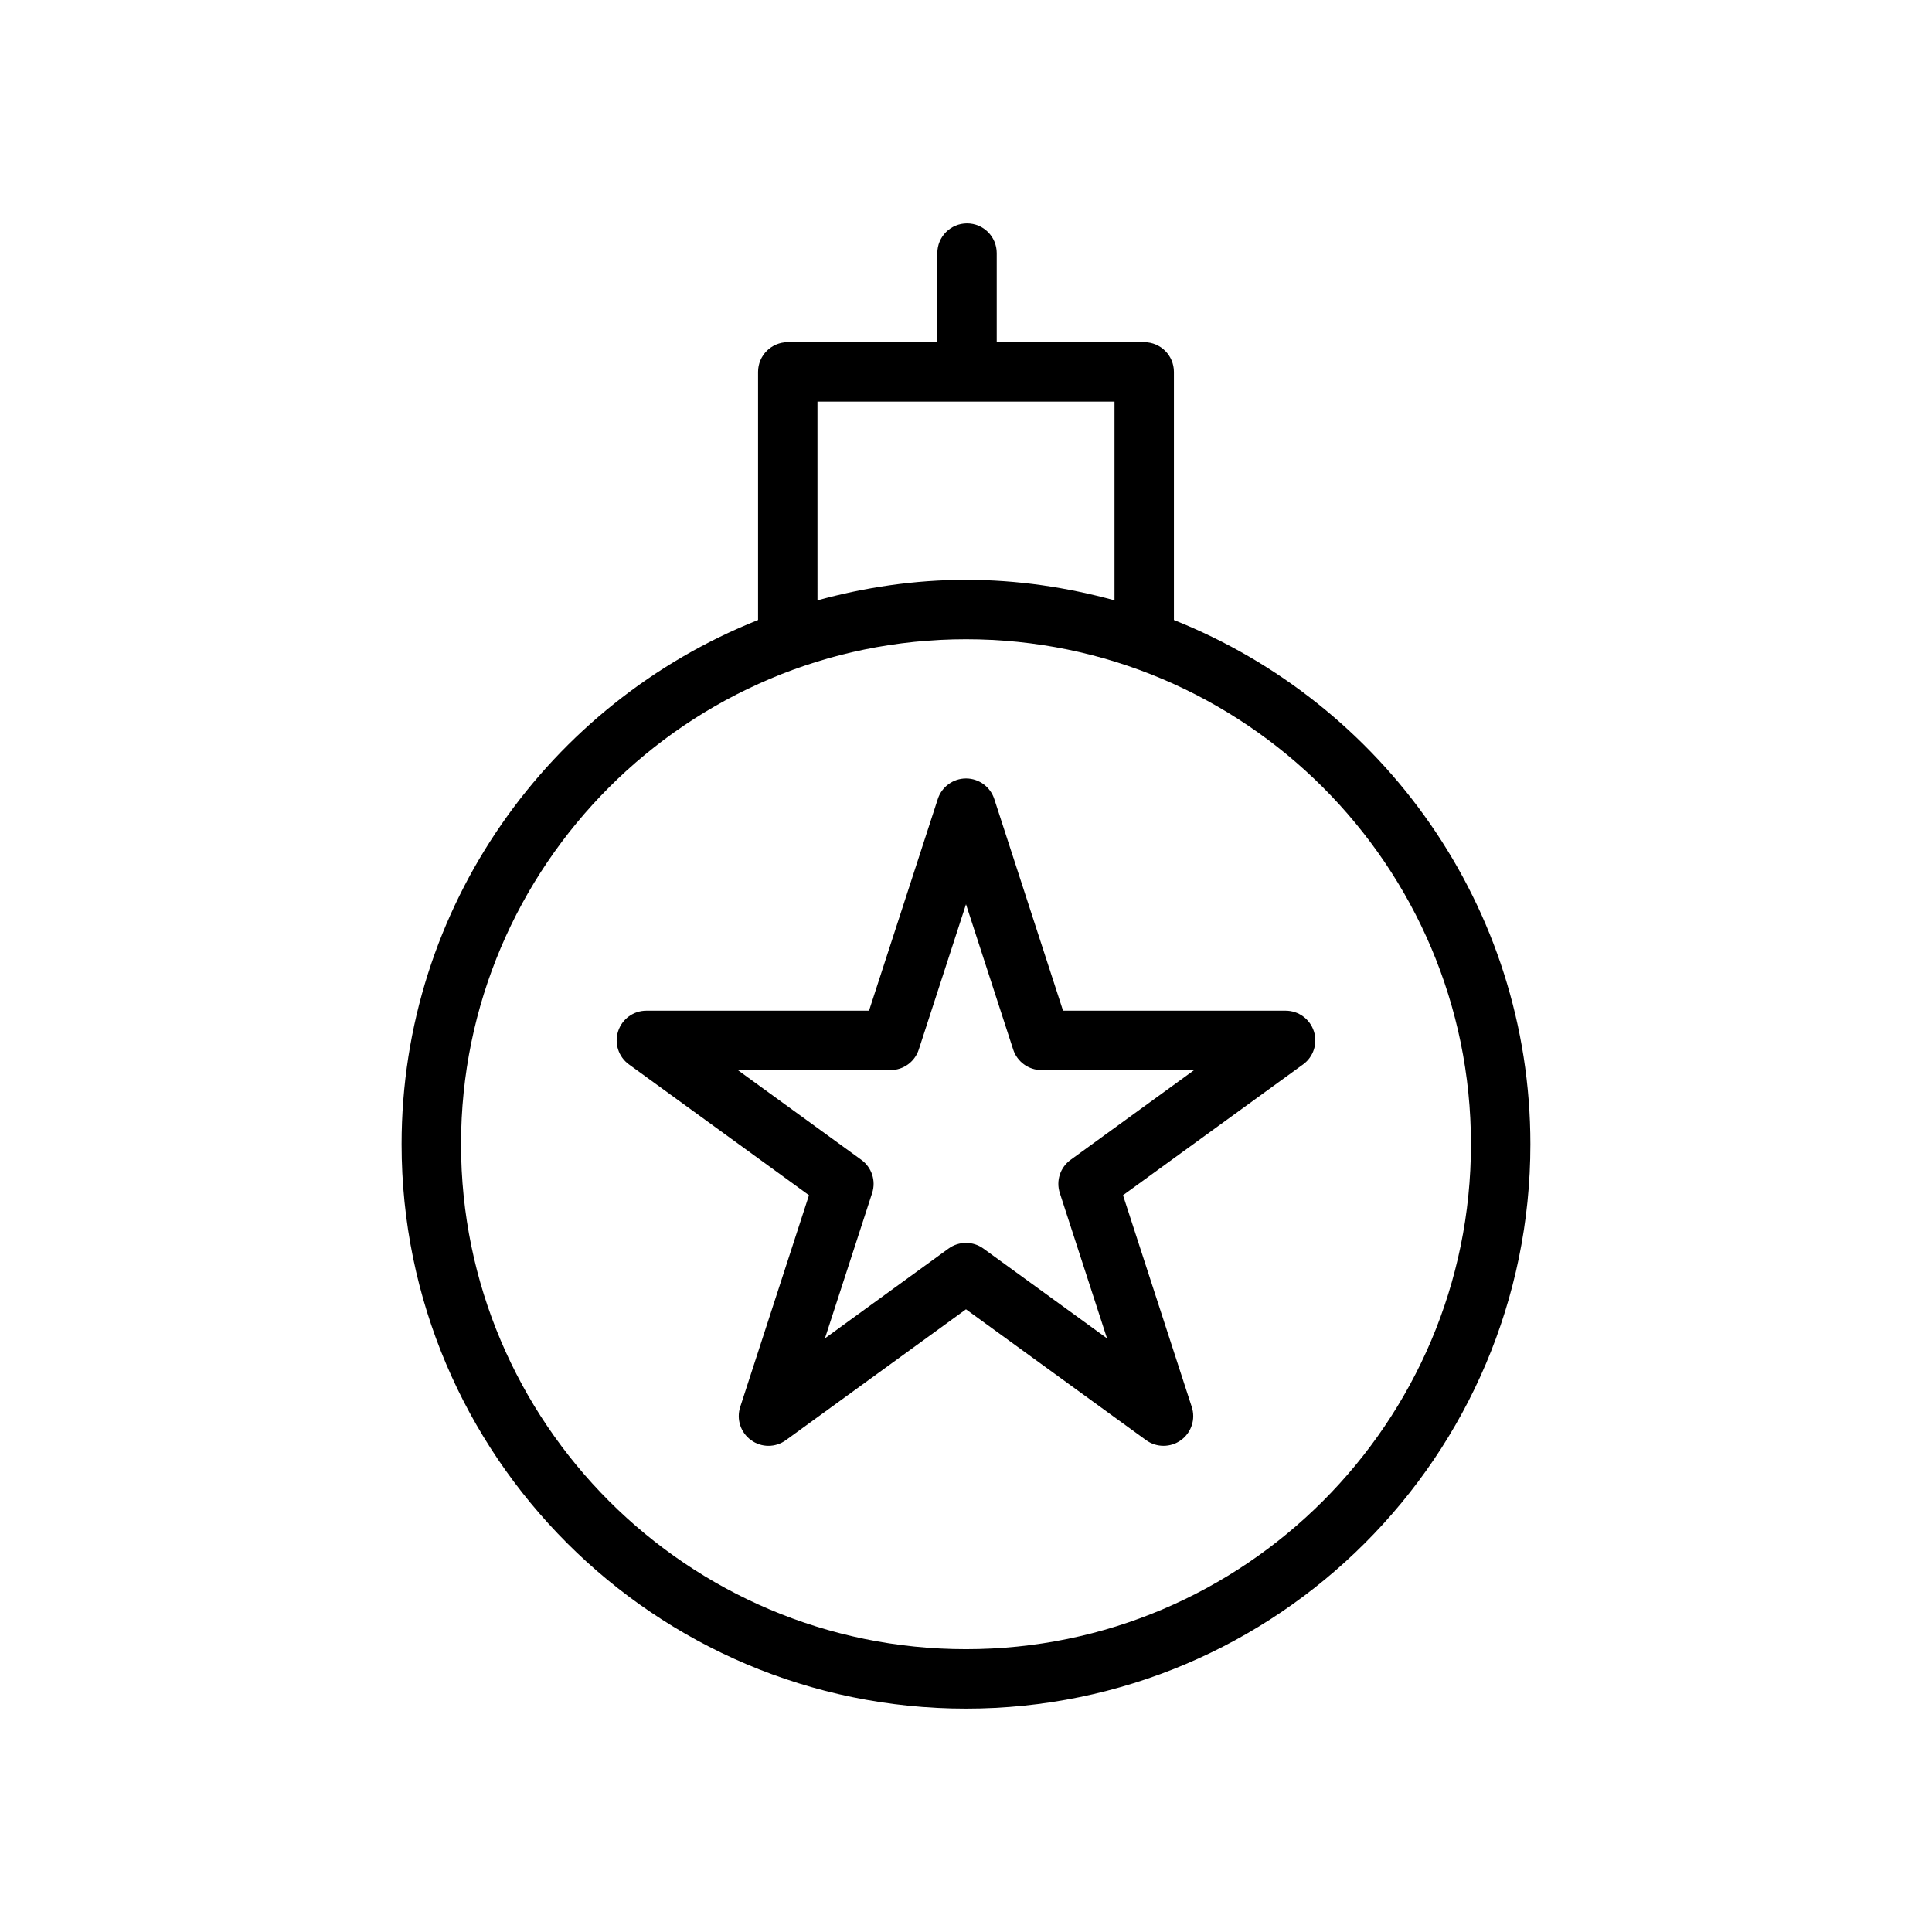
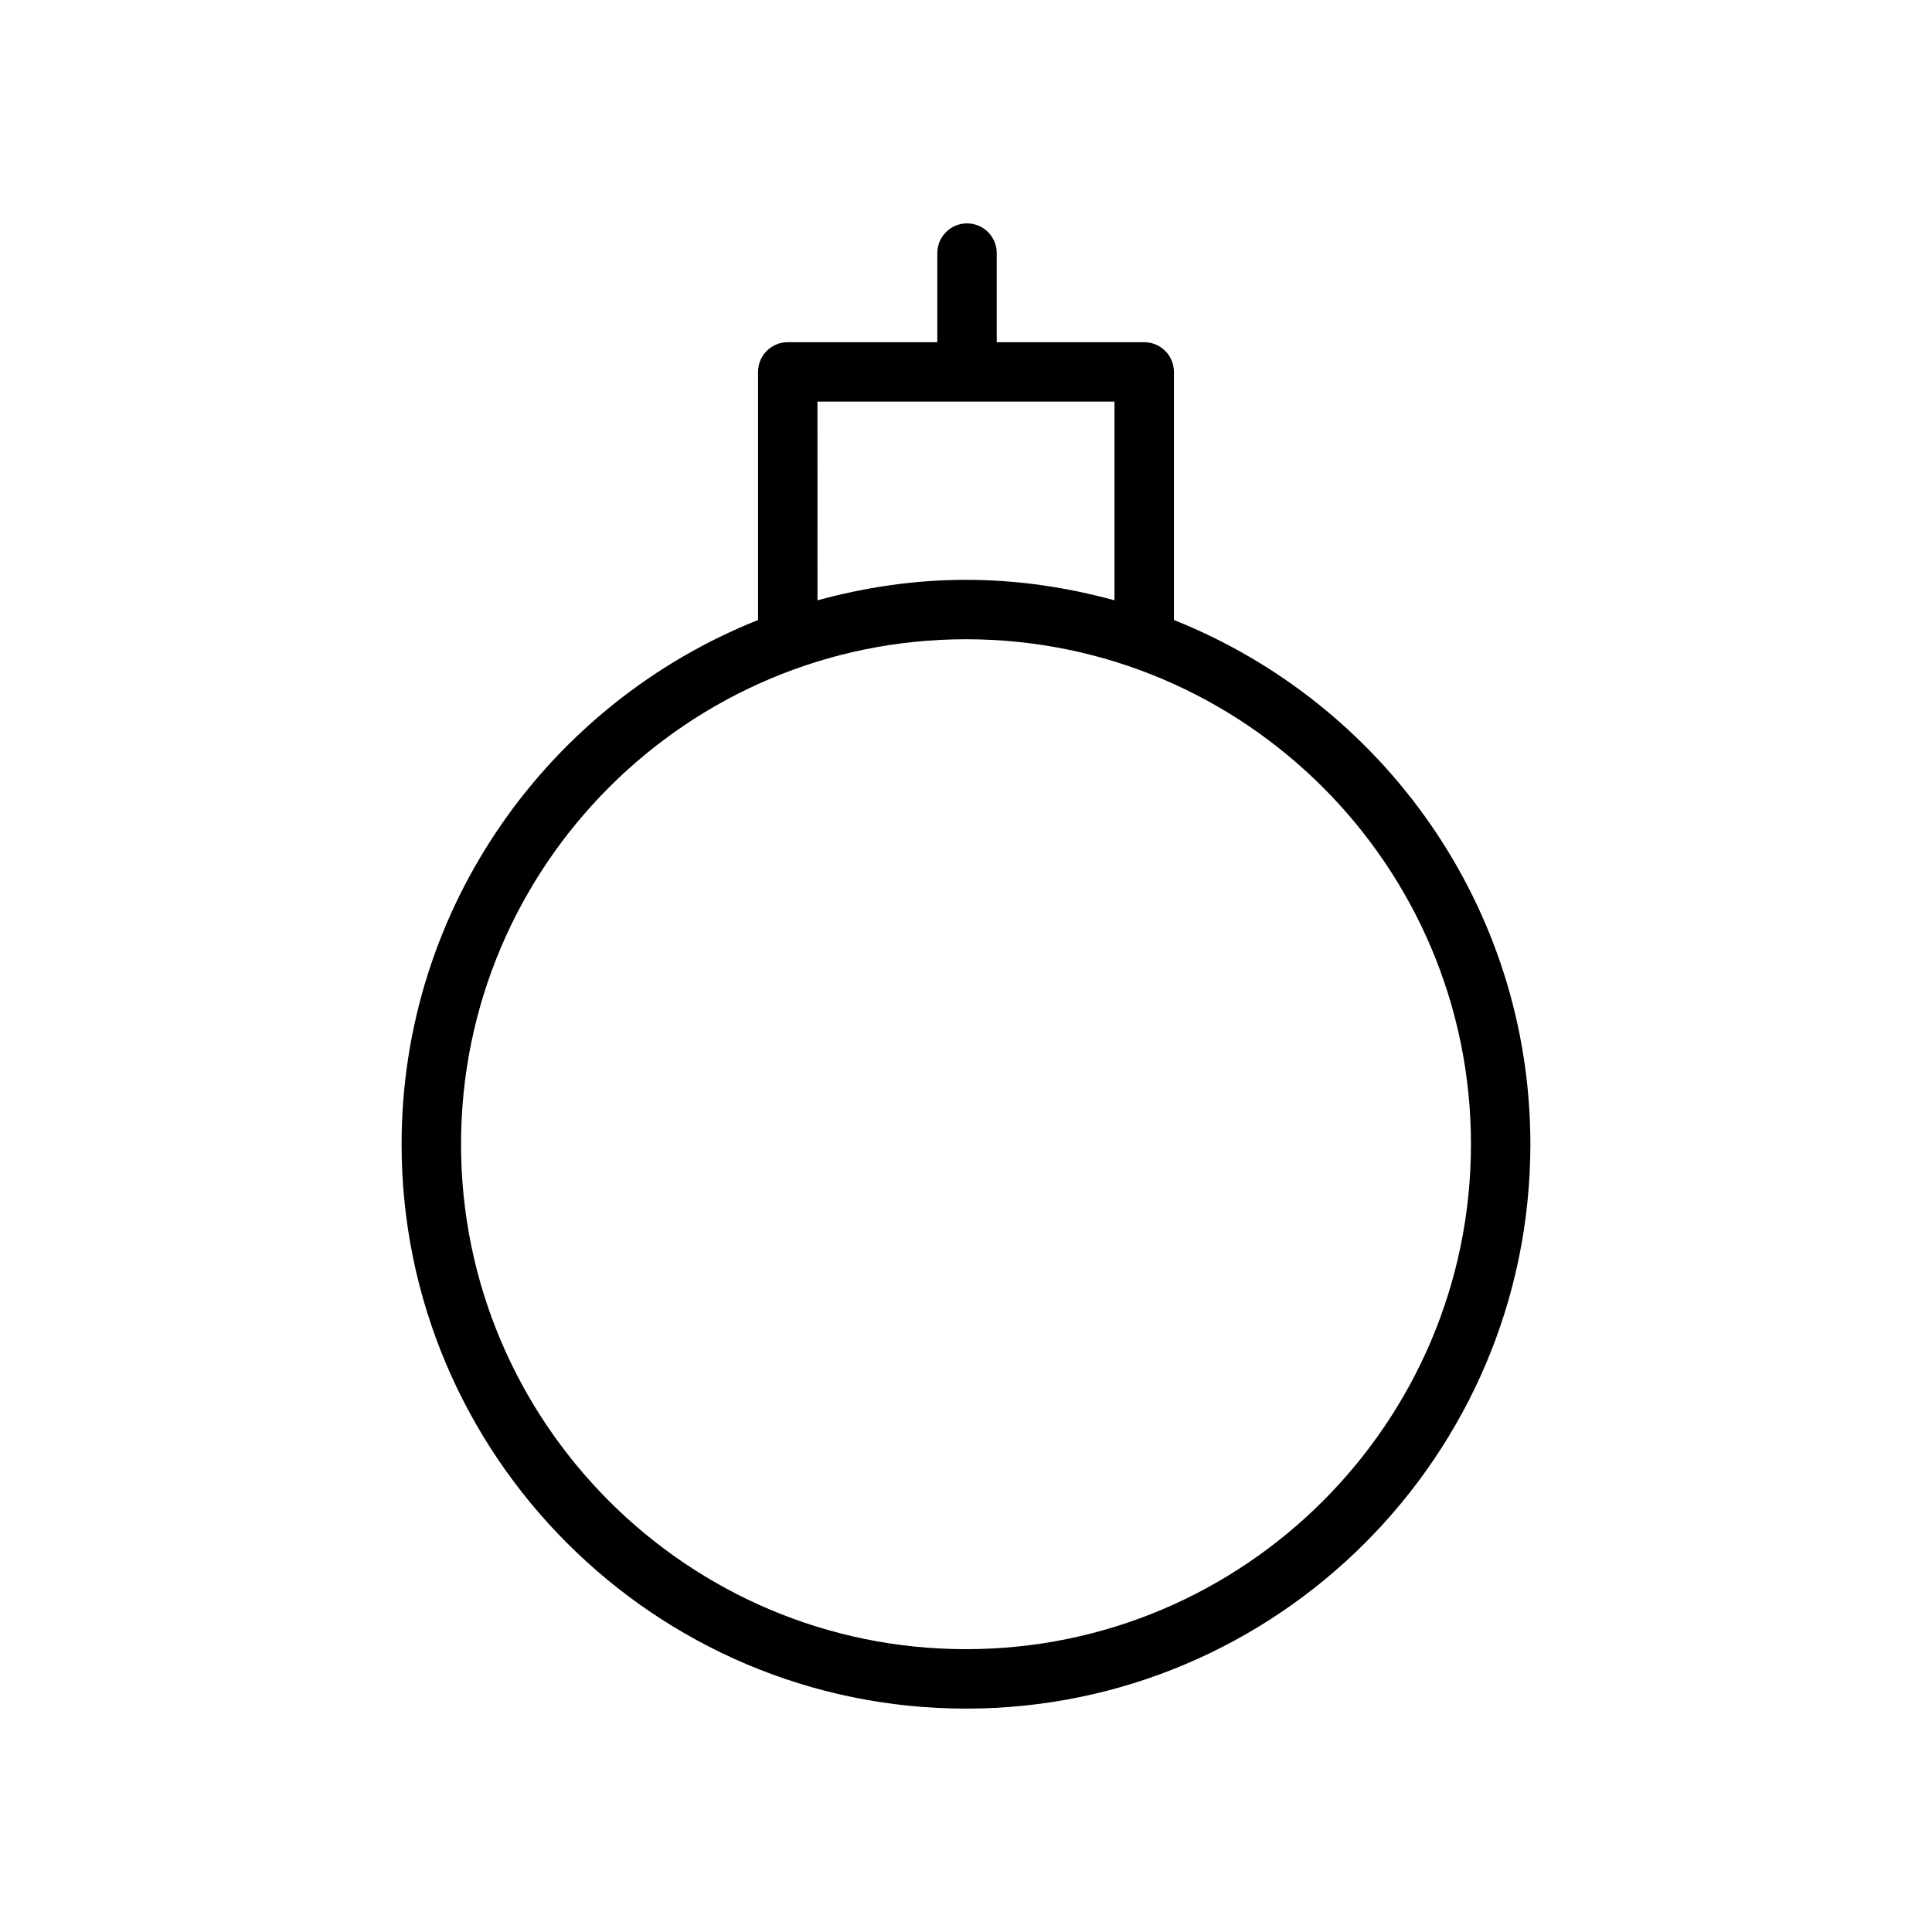
<svg xmlns="http://www.w3.org/2000/svg" fill="#000000" width="800px" height="800px" version="1.1" viewBox="144 144 512 512">
  <g>
    <path d="m455.1 308.31v-65.754c0-4.344-3.519-7.871-7.871-7.871h-39.086v-23.617c0-4.344-3.519-7.871-7.871-7.871-4.352 0-7.871 3.527-7.871 7.871v23.617h-39.637c-4.344 0-7.871 3.527-7.871 7.871v65.754c-55.254 21.996-94.465 75.918-94.465 138.92 0 82.477 67.094 149.57 149.57 149.57s149.57-67.094 149.57-149.57c-0.004-63-39.215-116.92-94.469-138.92zm-94.465-57.883h78.719v52.664c-12.562-3.441-25.723-5.43-39.355-5.43s-26.797 1.992-39.359 5.434zm39.363 330.62c-73.793 0-133.82-60.031-133.82-133.82s60.031-133.82 133.82-133.82 133.82 60.031 133.82 133.82-60.035 133.82-133.82 133.82z" />
-     <path d="m484.7 411.84h-58.984l-18.223-56.098c-1.055-3.242-4.078-5.441-7.484-5.441-3.41 0-6.43 2.195-7.484 5.441l-18.223 56.098h-59.008c-3.41 0-6.43 2.195-7.484 5.441-1.055 3.234 0.102 6.793 2.859 8.793l47.719 34.668-18.223 56.113c-1.055 3.242 0.102 6.793 2.859 8.793 2.762 2.016 6.496 2.016 9.258 0l47.715-34.664 47.719 34.668c1.387 1.008 3.008 1.504 4.629 1.504s3.242-0.496 4.629-1.504c2.762-2 3.914-5.551 2.859-8.793l-18.223-56.113 47.719-34.668c2.762-2 3.914-5.559 2.859-8.793-1.059-3.25-4.082-5.445-7.488-5.445zm-56.98 39.531c-2.762 2-3.914 5.551-2.859 8.793l12.508 38.512-32.746-23.789c-1.379-1.008-3.008-1.504-4.629-1.504s-3.25 0.496-4.629 1.504l-32.746 23.789 12.508-38.512c1.055-3.242-0.102-6.793-2.859-8.793l-32.746-23.789h40.477c3.41 0 6.43-2.195 7.484-5.441l12.516-38.5 12.508 38.496c1.055 3.242 4.078 5.441 7.484 5.441h40.477z" />
  </g>
</svg>